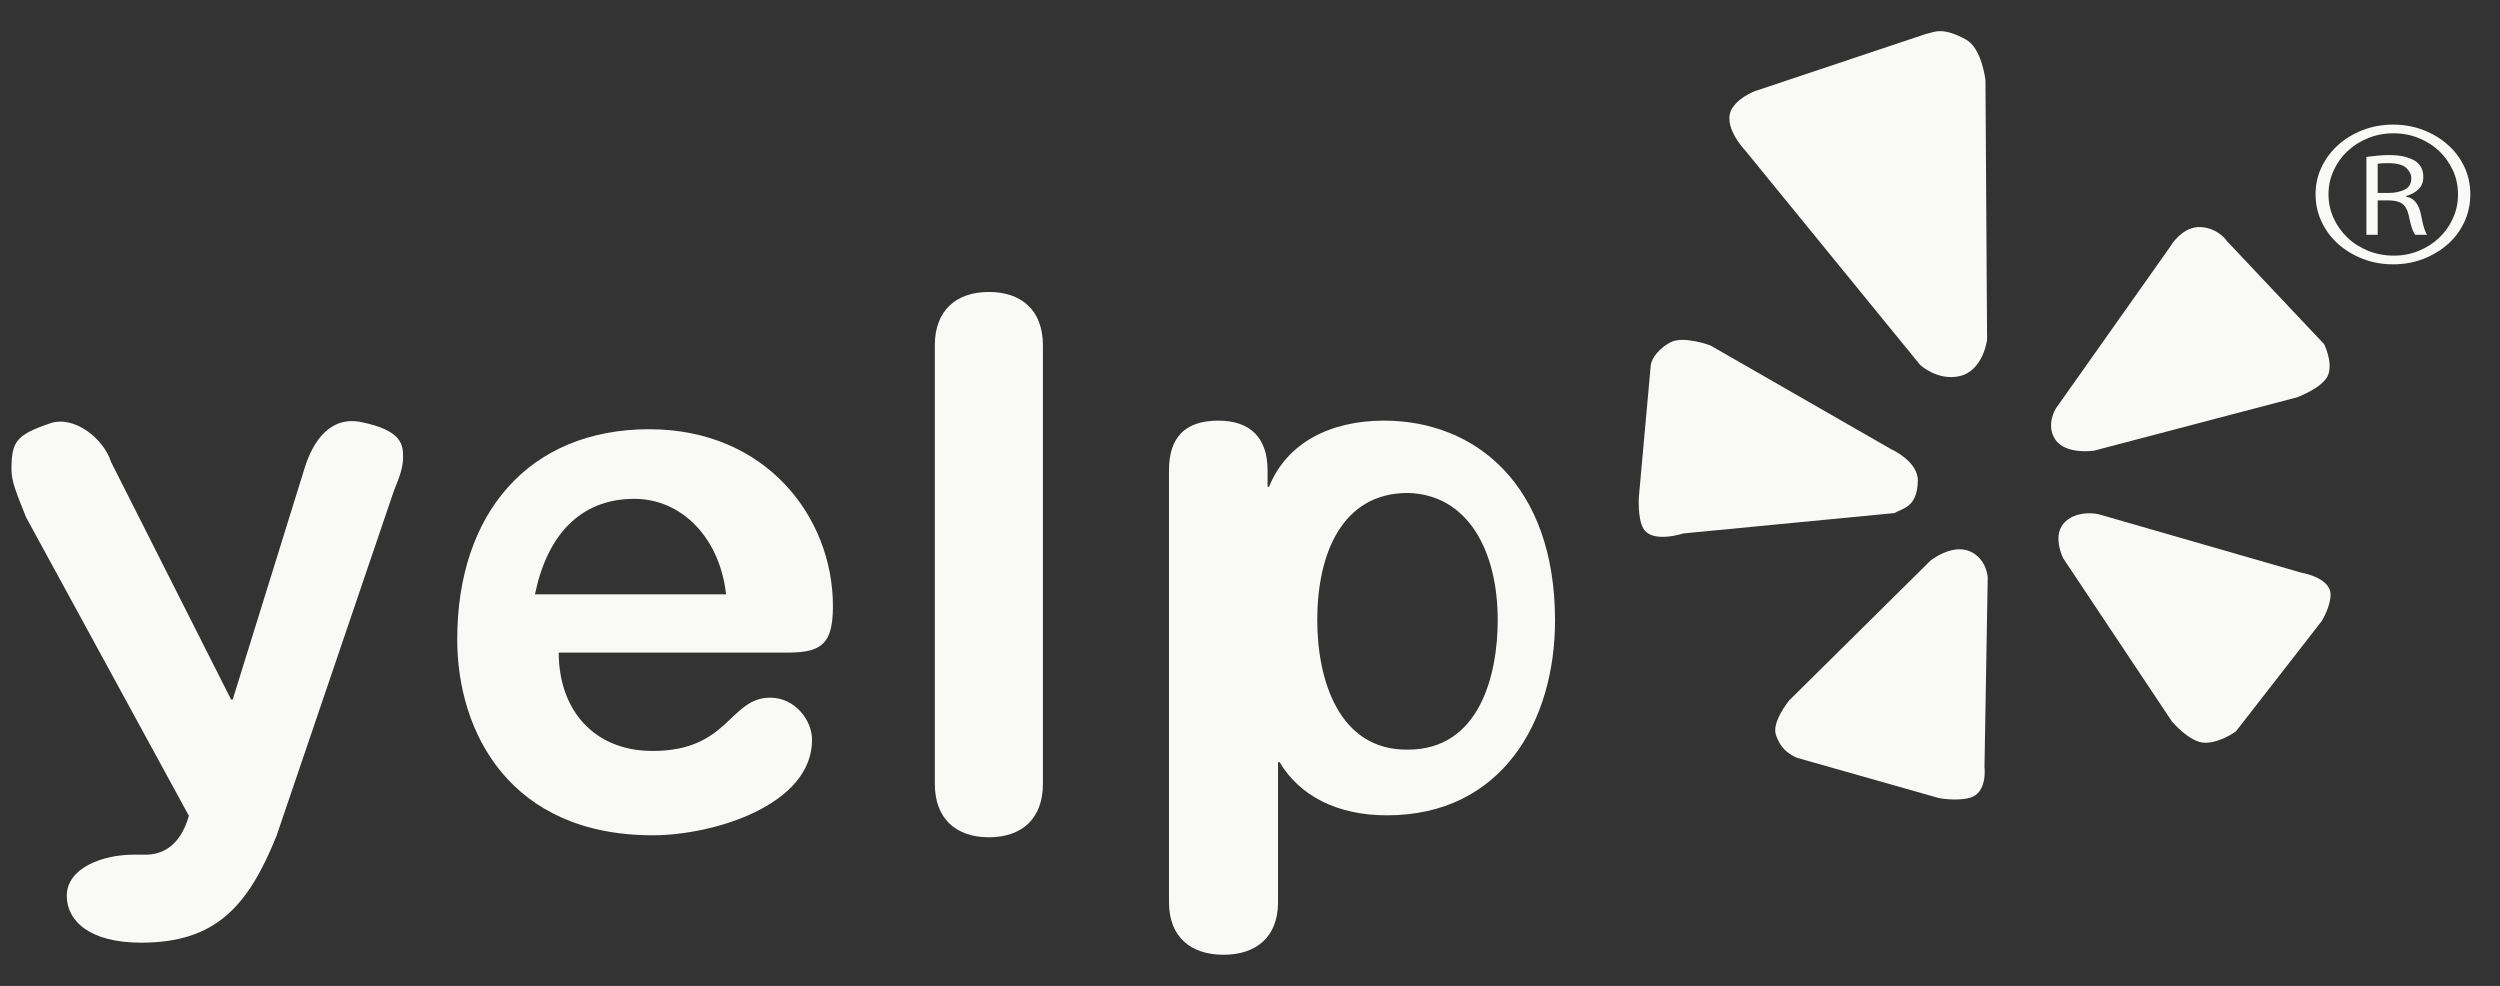
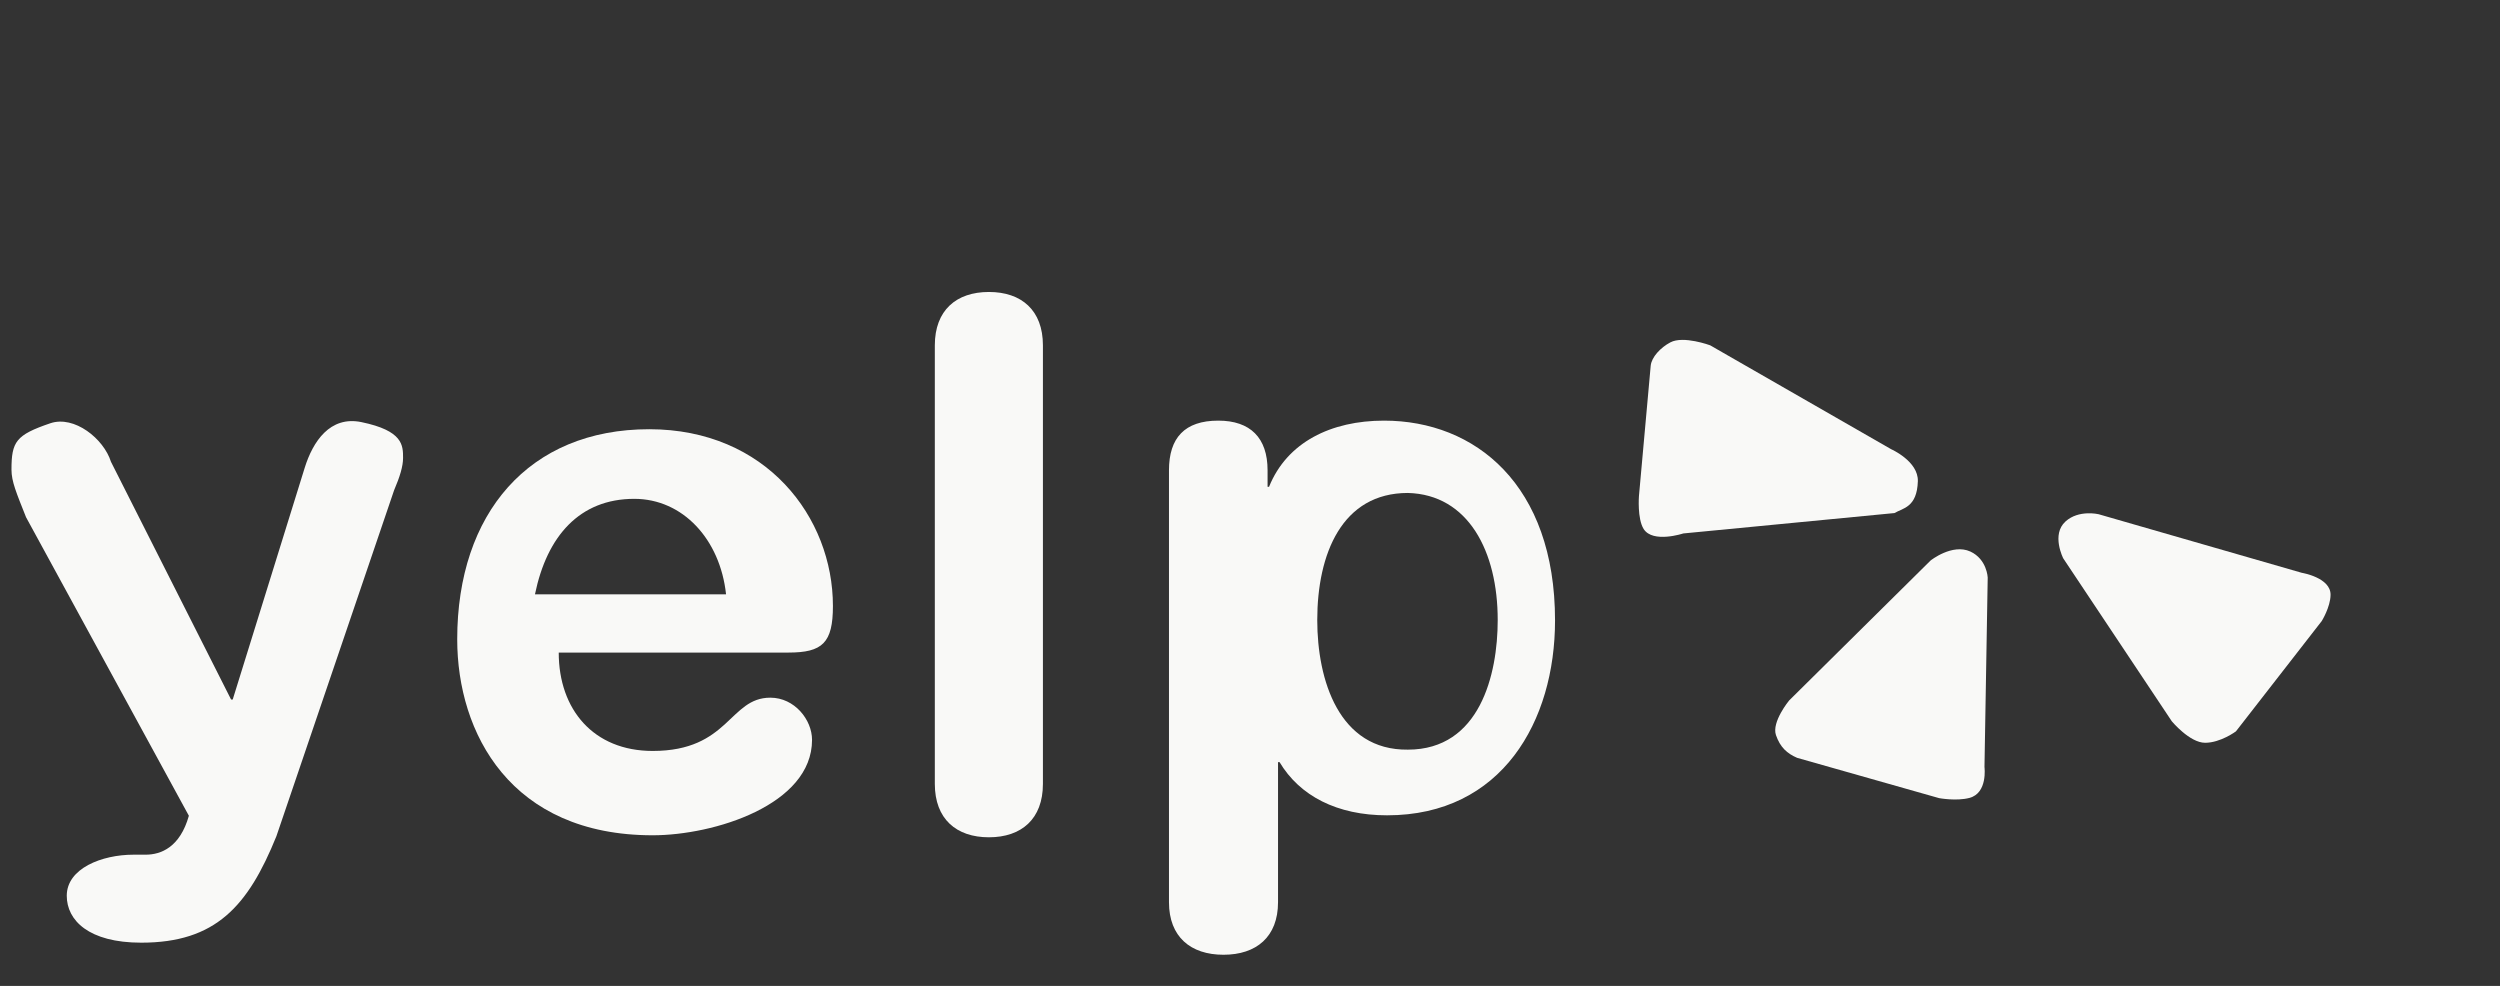
<svg xmlns="http://www.w3.org/2000/svg" width="71" height="28" viewBox="0 0 71 28" fill="none">
  <rect x="0" y="0" width="71" height="28" fill="#333333" stroke="none" />
  <path d="M6.563 19.867H6.609L8.655 13.281C8.885 12.545 9.369 11.803 10.264 11.988C11.447 12.233 11.447 12.648 11.447 13.005C11.447 13.245 11.355 13.543 11.193 13.921L7.85 23.748C7.045 25.737 6.126 26.772 4.011 26.772C2.517 26.772 1.896 26.136 1.896 25.439C1.896 24.662 2.895 24.273 3.79 24.273H4.135C4.572 24.273 5.111 24.064 5.364 23.168L0.74 14.69C0.464 13.994 0.326 13.675 0.326 13.337C0.326 12.54 0.454 12.353 1.428 12.021C2.109 11.789 2.946 12.459 3.152 13.116L6.563 19.867Z" fill="#F9F9F7" />
  <path d="M33.199 13.355C33.199 12.436 33.644 11.946 34.599 11.946C35.511 11.946 35.999 12.436 35.999 13.355V13.825H36.041C36.55 12.56 37.801 11.946 39.307 11.946C41.894 11.946 44.163 13.765 44.163 17.621C44.163 20.48 42.657 23.155 39.392 23.155C37.971 23.155 36.911 22.603 36.339 21.644H36.296V25.624C36.296 26.606 35.682 27.115 34.747 27.115C33.814 27.115 33.199 26.606 33.199 25.624V13.355ZM39.984 14C38.114 14 37.41 15.726 37.41 17.611C37.41 19.314 38.026 21.313 39.984 21.29C42.029 21.29 42.535 19.155 42.535 17.611C42.536 15.657 41.699 14.045 39.984 14Z" fill="#F9F9F7" />
  <path d="M26.549 9.808C26.549 8.811 27.159 8.292 28.085 8.292C29.01 8.292 29.619 8.811 29.619 9.808V22.263C29.619 23.259 29.01 23.779 28.085 23.779C27.16 23.779 26.549 23.259 26.549 22.263V9.808Z" fill="#F9F9F7" />
  <path d="M15.868 18.534C15.868 20.151 16.857 21.327 18.536 21.327C20.71 21.327 20.71 19.814 21.877 19.814C22.568 19.814 23.062 20.444 23.062 21.012C23.062 22.861 20.276 23.722 18.536 23.722C14.506 23.722 12.985 20.823 12.985 18.155C12.985 14.585 15.018 12.19 18.438 12.19C21.758 12.19 23.655 14.69 23.655 17.21C23.655 18.26 23.358 18.533 22.39 18.533L15.868 18.534ZM20.62 16.879C20.451 15.313 19.39 14.167 18.013 14.167C16.465 14.167 15.533 15.22 15.193 16.879H20.62Z" fill="#F9F9F7" />
-   <path d="M69.988 6.303C69.874 6.547 69.719 6.757 69.519 6.934C69.32 7.11 69.087 7.25 68.822 7.353C68.555 7.456 68.269 7.507 67.964 7.507C67.659 7.507 67.374 7.456 67.107 7.353C66.842 7.25 66.609 7.11 66.409 6.934C66.209 6.758 66.053 6.547 65.936 6.303C65.82 6.059 65.762 5.797 65.762 5.514C65.762 5.239 65.82 4.98 65.936 4.739C66.053 4.498 66.209 4.289 66.409 4.113C66.609 3.935 66.842 3.795 67.107 3.693C67.374 3.59 67.659 3.539 67.964 3.539C68.27 3.539 68.555 3.59 68.822 3.693C69.087 3.795 69.319 3.935 69.519 4.113C69.719 4.288 69.874 4.498 69.988 4.739C70.101 4.98 70.157 5.238 70.157 5.514C70.157 5.796 70.101 6.06 69.988 6.303ZM69.665 4.844C69.567 4.633 69.438 4.448 69.275 4.293C69.112 4.138 68.919 4.014 68.698 3.924C68.475 3.832 68.233 3.786 67.973 3.786C67.714 3.786 67.475 3.832 67.251 3.924C67.028 4.013 66.834 4.138 66.668 4.293C66.502 4.449 66.371 4.634 66.274 4.844C66.177 5.057 66.129 5.279 66.129 5.514C66.129 5.755 66.177 5.982 66.274 6.194C66.371 6.405 66.501 6.59 66.668 6.749C66.833 6.907 67.03 7.032 67.255 7.123C67.481 7.214 67.724 7.26 67.983 7.26C68.236 7.26 68.473 7.214 68.695 7.123C68.918 7.031 69.11 6.907 69.274 6.752C69.436 6.597 69.567 6.414 69.662 6.202C69.76 5.99 69.807 5.764 69.807 5.523C69.807 5.283 69.761 5.056 69.665 4.844ZM68.594 6.669C68.527 6.593 68.464 6.404 68.404 6.104C68.37 5.952 68.309 5.845 68.219 5.783C68.129 5.721 67.998 5.691 67.825 5.691H67.526V6.669H67.206V4.456C67.319 4.444 67.424 4.433 67.521 4.421C67.617 4.41 67.728 4.404 67.854 4.404C68.027 4.404 68.175 4.421 68.298 4.451C68.42 4.485 68.519 4.525 68.593 4.572C68.744 4.671 68.822 4.822 68.822 5.021C68.822 5.173 68.773 5.294 68.677 5.383C68.581 5.47 68.465 5.532 68.333 5.567V5.585C68.559 5.62 68.701 5.799 68.761 6.122C68.794 6.293 68.824 6.418 68.851 6.497C68.878 6.577 68.904 6.634 68.931 6.669H68.594ZM68.338 4.769C68.241 4.679 68.068 4.633 67.814 4.633C67.748 4.633 67.691 4.634 67.646 4.637C67.599 4.64 67.559 4.645 67.526 4.65V5.48H67.834C68.007 5.48 68.159 5.448 68.288 5.388C68.416 5.326 68.481 5.219 68.481 5.066C68.482 4.959 68.434 4.86 68.338 4.769Z" fill="#F9F9F7" />
  <path d="M58.66 14.81C58.25 15.181 58.596 15.857 58.596 15.857L61.679 20.484C61.679 20.484 62.186 21.095 62.625 21.095C63.065 21.095 63.501 20.77 63.501 20.77L65.938 17.637C65.938 17.637 66.183 17.242 66.188 16.896C66.197 16.403 65.372 16.268 65.372 16.268L59.601 14.604C59.601 14.604 59.036 14.468 58.66 14.81Z" fill="#F9F9F7" />
-   <path d="M58.367 12.477C58.663 12.927 59.477 12.797 59.477 12.797L65.236 11.284C65.236 11.284 66.02 10.997 66.132 10.614C66.242 10.231 66.002 9.77 66.002 9.77L63.252 6.855C63.252 6.855 63.014 6.486 62.519 6.45C61.972 6.408 61.637 7.001 61.637 7.001L58.383 11.605C58.383 11.605 58.095 12.064 58.367 12.477Z" fill="#F9F9F7" />
-   <path d="M55.648 10.683C56.326 10.533 56.433 9.647 56.433 9.647L56.387 2.276C56.387 2.276 56.286 1.367 55.831 1.121C55.119 0.732 54.907 0.934 54.703 0.962L49.923 2.56C49.923 2.56 49.455 2.698 49.211 3.049C48.862 3.547 49.566 4.276 49.566 4.276L54.534 10.366C54.533 10.365 55.023 10.822 55.648 10.683Z" fill="#F9F9F7" />
  <path d="M54.467 13.666C54.484 13.098 53.708 12.757 53.708 12.757L48.569 9.807C48.569 9.807 47.808 9.526 47.439 9.723C47.156 9.872 46.904 10.145 46.88 10.386L46.546 14.089C46.546 14.089 46.496 14.732 46.68 15.024C46.943 15.436 47.805 15.15 47.805 15.15L53.803 14.571C54.036 14.43 54.444 14.417 54.467 13.666Z" fill="#F9F9F7" />
  <path d="M55.959 15.664C55.444 15.427 54.828 15.919 54.828 15.919L50.811 19.894C50.811 19.894 50.31 20.502 50.437 20.876C50.557 21.226 50.756 21.4 51.037 21.522L55.071 22.667C55.071 22.667 55.56 22.758 55.931 22.661C56.457 22.524 56.359 21.784 56.359 21.784L56.451 16.402C56.451 16.402 56.431 15.884 55.959 15.664Z" fill="#F9F9F7" />
</svg>